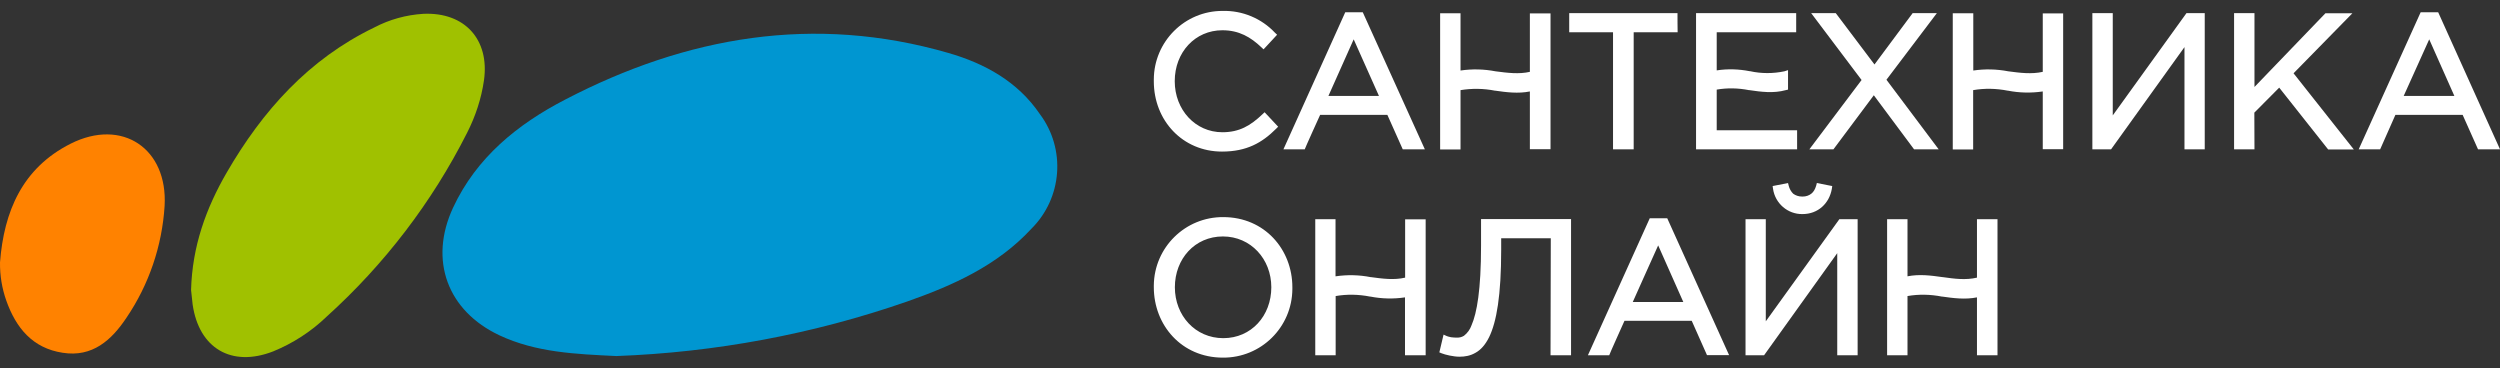
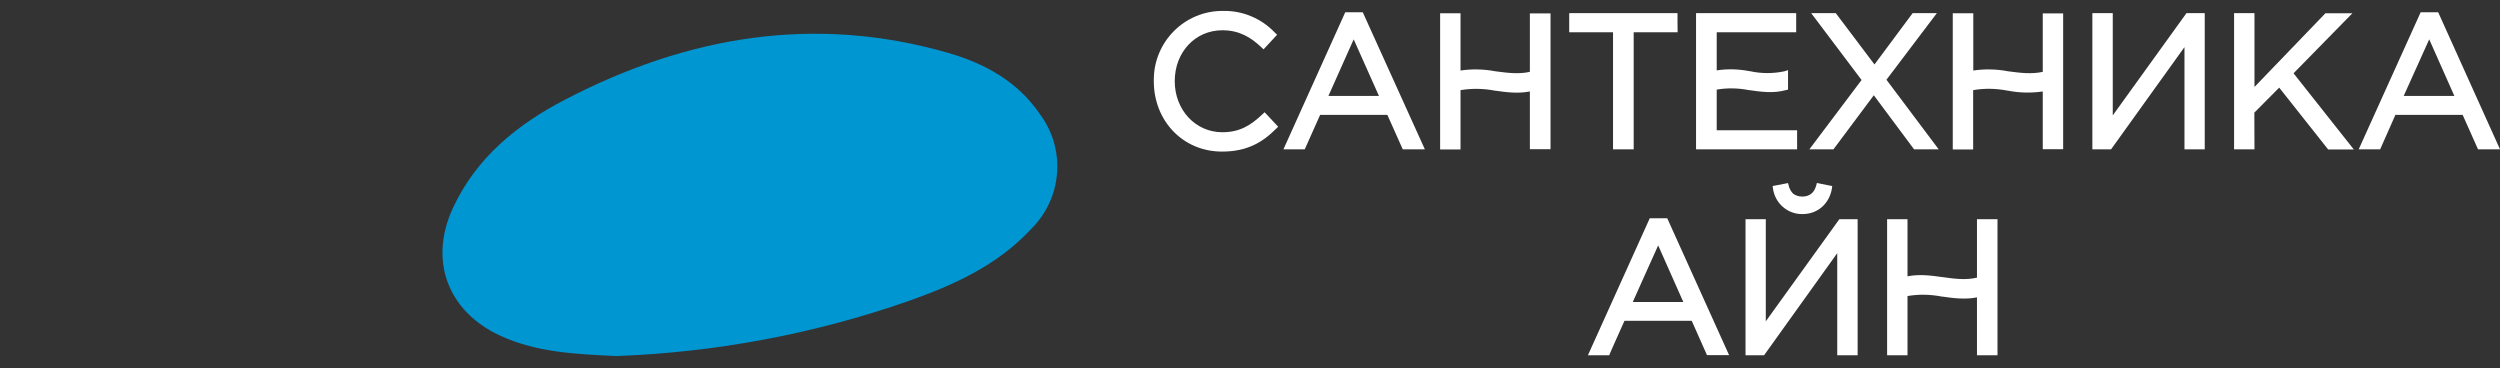
<svg xmlns="http://www.w3.org/2000/svg" width="190" height="28" viewBox="0 0 190 28" fill="none">
  <rect x="0" y="0" width="190" height="28" fill="#333333" stroke="none" />
-   <path d="M0 19.95C0.3 16.06 1.7 12.77 5.37 10.92C9.29 8.95 12.76 11.29 12.51 15.65C12.32 18.69 11.32 21.63 9.61 24.15C8.48 25.85 7.02 27.17 4.76 26.81C2.47 26.46 1.21 24.91 0.48 22.85C0.15 21.92 -0.01 20.94 0 19.95Z" fill="#FF8200" />
  <path d="M46.84 27.06C43.74 26.91 40.75 26.79 37.97 25.49C34 23.63 32.58 19.77 34.43 15.79C36.21 11.96 39.34 9.44 42.95 7.57C52.19 2.76 61.88 1.08 72.06 4.02C74.84 4.82 77.34 6.19 79.03 8.67C81.02 11.33 80.74 15.05 78.38 17.39C75.79 20.19 72.43 21.69 68.93 22.92C61.82 25.39 54.38 26.78 46.84 27.06Z" fill="#0096D1" />
-   <path d="M101.51 21C102.39 20.87 103.29 20.89 104.16 21.06H104.18C105.08 21.18 105.94 21.3 106.79 21.1V16.67H108.35V27H106.78V22.6C105.91 22.73 105.02 22.71 104.15 22.54H104.12C103.26 22.37 102.38 22.35 101.51 22.5V27H99.96V16.66H101.5V21H101.51ZM117.86 18.11H114.09V18.98C114.09 22.45 113.74 24.47 113.17 25.63C112.88 26.21 112.54 26.59 112.14 26.81C111.75 27.04 111.33 27.11 110.92 27.11C110.46 27.11 109.83 26.96 109.56 26.85L109.39 26.78L109.71 25.43L109.95 25.54C110 25.57 110.12 25.59 110.28 25.63C110.43 25.65 110.59 25.66 110.74 25.66C110.91 25.66 111.08 25.63 111.26 25.52C111.53 25.31 111.73 25.03 111.84 24.71C112.24 23.8 112.56 22.03 112.56 18.67V16.65H119.4V27H117.84L117.86 18.11Z" fill="white" />
  <path fill-rule="evenodd" clip-rule="evenodd" d="M123.461 24.38H128.571L129.731 26.99H131.411L126.711 16.59H125.381L120.681 27H122.301C122.281 27 123.461 24.38 123.461 24.38ZM124.091 22.95H127.931L126.021 18.65C126.021 18.64 124.091 22.95 124.091 22.95Z" fill="white" />
  <path d="M134.2 16.66H132.66V27H134.07L139.63 19.24V27H141.18V16.66H139.79L134.2 24.42V16.66ZM135.94 14.11L135.89 13.91L134.72 14.14L134.75 14.35C134.91 15.46 135.87 16.29 136.99 16.27C138.18 16.27 139.03 15.45 139.22 14.35L139.25 14.14L138.08 13.91L138.03 14.11C137.95 14.38 137.83 14.59 137.66 14.72C137.49 14.85 137.28 14.94 136.98 14.94C136.68 14.94 136.46 14.85 136.28 14.72C136.12 14.56 136 14.35 135.94 14.11ZM147.62 21.06C146.77 20.94 145.88 20.82 144.97 21V16.66H143.42V27H144.97V22.5C145.83 22.35 146.72 22.37 147.58 22.54H147.61C148.46 22.66 149.35 22.78 150.25 22.6V27H151.81V16.66H150.25V21.1C149.4 21.3 148.55 21.19 147.64 21.06H147.62Z" fill="white" />
-   <path fill-rule="evenodd" clip-rule="evenodd" d="M92.97 16.5C90.08 16.48 87.72 18.8 87.69 21.69C87.69 21.74 87.69 21.78 87.69 21.83C87.69 24.7 89.79 27.18 92.94 27.18C95.84 27.2 98.2 24.87 98.22 21.97C98.22 21.92 98.22 21.88 98.22 21.83C98.22 18.96 96.11 16.5 92.97 16.5ZM92.94 17.97C90.81 17.97 89.29 19.67 89.29 21.83C89.29 23.98 90.84 25.7 92.97 25.7C95.1 25.7 96.62 24 96.62 21.83C96.62 19.69 95.06 17.97 92.94 17.97Z" fill="white" />
  <path d="M92.92 0.83C90.04 0.82 87.7 3.16 87.69 6.04C87.69 6.09 87.69 6.13 87.69 6.18C87.69 9.16 89.88 11.52 92.87 11.52C94.75 11.52 95.92 10.85 96.99 9.78L97.14 9.63L96.11 8.53L95.95 8.68C95.03 9.56 94.18 10.05 92.9 10.05C90.85 10.05 89.28 8.35 89.28 6.17C89.28 3.97 90.83 2.3 92.9 2.3C94.17 2.3 95.05 2.82 95.87 3.6L96.03 3.75L97.06 2.64L96.9 2.49C95.88 1.4 94.42 0.79 92.92 0.83Z" fill="white" />
-   <path fill-rule="evenodd" clip-rule="evenodd" d="M100.33 8.73H105.44L106.61 11.35H108.29L103.57 0.93H102.24L97.54 11.35H99.16C99.14 11.35 100.33 8.73 100.33 8.73ZM102.88 2.99L100.96 7.29H104.8L102.88 2.99Z" fill="white" />
+   <path fill-rule="evenodd" clip-rule="evenodd" d="M100.33 8.73H105.44L106.61 11.35H108.29L103.57 0.93H102.24L97.54 11.35H99.16ZM102.88 2.99L100.96 7.29H104.8L102.88 2.99Z" fill="white" />
  <path d="M113.66 5.42C112.78 5.25 111.88 5.23 111 5.36V1.01H109.45V11.36H111V6.85C111.86 6.71 112.75 6.72 113.61 6.89H113.63C114.48 7.01 115.37 7.13 116.27 6.95V11.34H117.84V1.02H116.27V5.46C115.43 5.65 114.58 5.54 113.66 5.42ZM127.49 1H119.26V2.45H122.59V11.35H124.16V2.45H127.5C127.49 2.45 127.49 1 127.49 1ZM130.47 5.35V2.45H136.51V1H128.9V11.35H136.58V9.9H130.47V6.81C131.28 6.67 132.11 6.69 132.92 6.85H132.95C133.84 6.98 134.78 7.11 135.72 6.85L135.89 6.81V5.33L135.61 5.42C134.75 5.6 133.86 5.6 133 5.41H132.97C132.15 5.25 131.3 5.22 130.47 5.35ZM139.52 1H137.65L141.48 6.08L137.51 11.35H139.34L142.41 7.24L145.47 11.35H147.34L143.37 6.06L147.2 1H145.36L142.46 4.9L139.52 1ZM152.63 5.42C151.75 5.25 150.85 5.23 149.97 5.36V1.01H148.41V11.36H149.96V6.85C150.83 6.7 151.71 6.72 152.58 6.89H152.6C153.47 7.06 154.37 7.08 155.25 6.95V11.34H156.8V1.02H155.25V5.46C154.39 5.65 153.54 5.54 152.63 5.42ZM160.57 1H159.02V11.35H160.44L166.02 3.58V11.35H167.56V1H166.17L160.57 8.77V1ZM171.33 8.56L173.22 6.66L176.94 11.36H178.89L174.31 5.57L178.78 1.01H176.73L171.34 6.61V1H169.79V11.35H171.34L171.33 8.56Z" fill="white" />
  <path fill-rule="evenodd" clip-rule="evenodd" d="M182.051 8.73H187.161L188.331 11.35H190.001L185.301 0.93H183.971L179.261 11.35H180.891L182.051 8.73ZM182.681 7.29H186.531L184.621 2.99L182.681 7.29Z" fill="white" />
-   <path d="M14.521 22.04C14.611 18.71 15.661 15.83 17.221 13.13C19.941 8.43 23.451 4.5 28.441 2.09C29.601 1.48 30.87 1.13 32.181 1.05C35.321 0.91 37.221 3.01 36.781 6.11C36.581 7.5 36.141 8.83 35.501 10.09C32.84 15.36 29.221 20.09 24.84 24.05C23.66 25.19 22.27 26.09 20.75 26.71C17.601 27.93 15.12 26.48 14.64 23.14L14.521 22.04Z" fill="#A0C100" />
</svg>